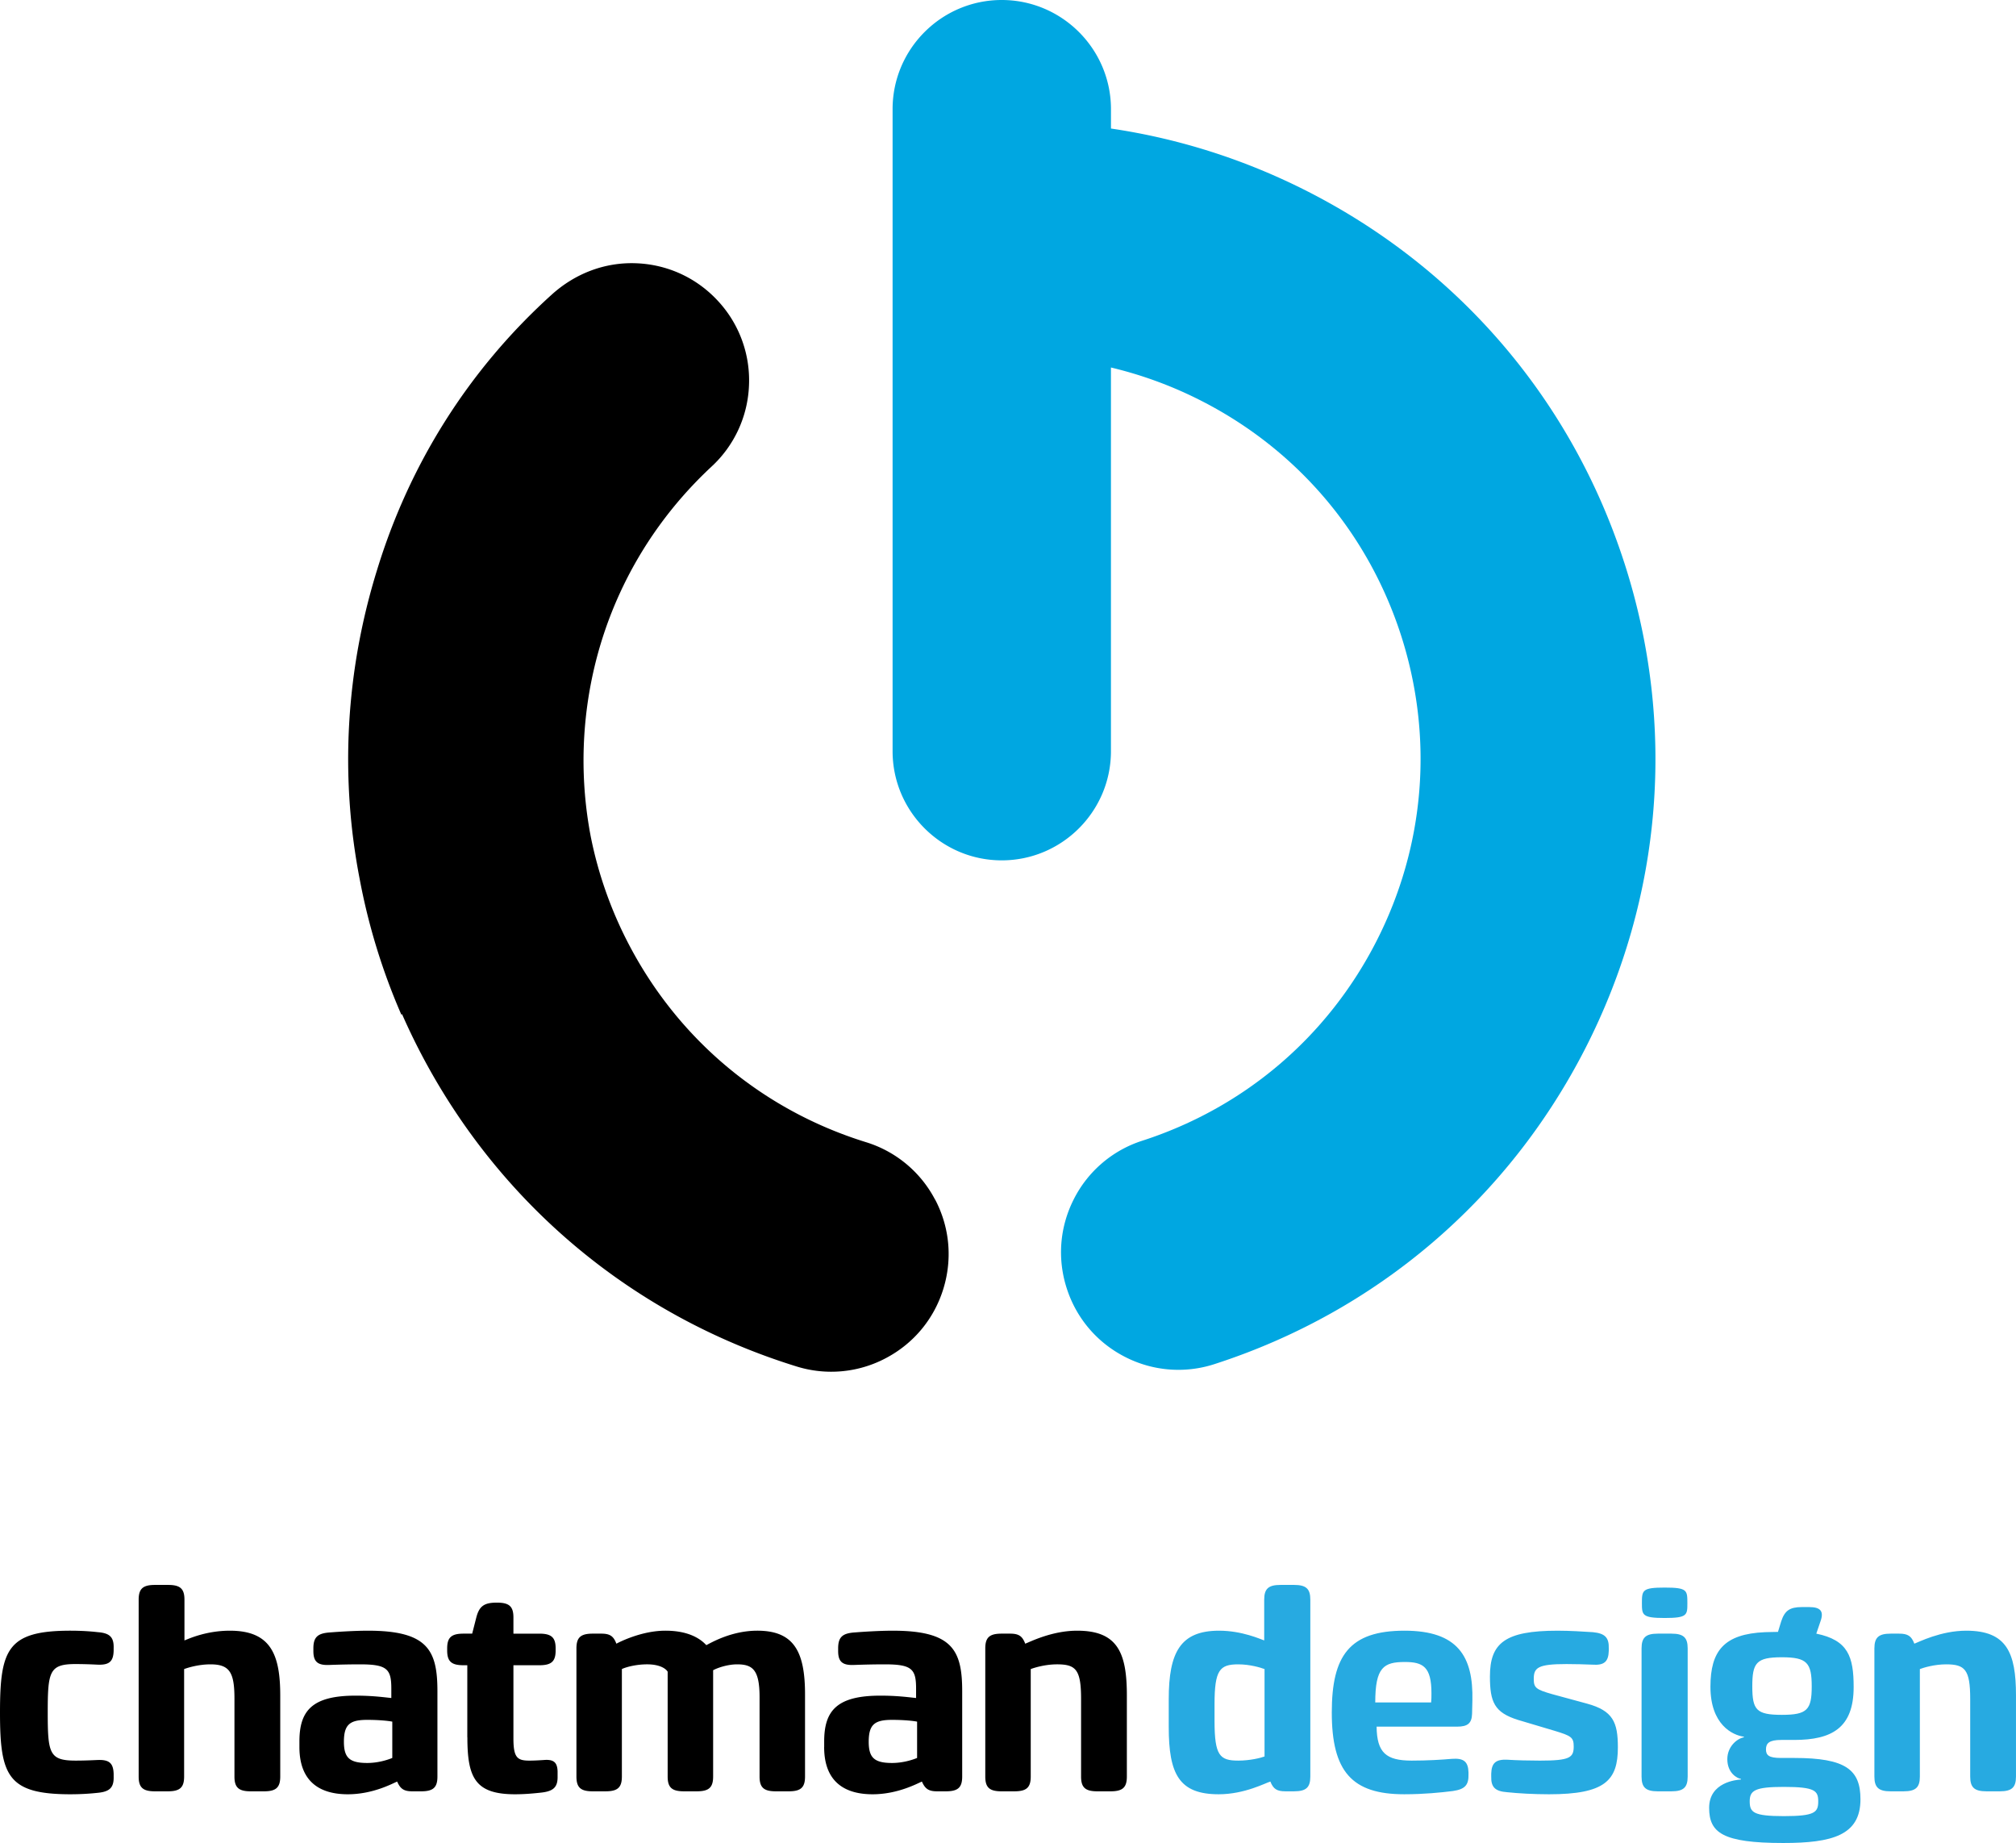
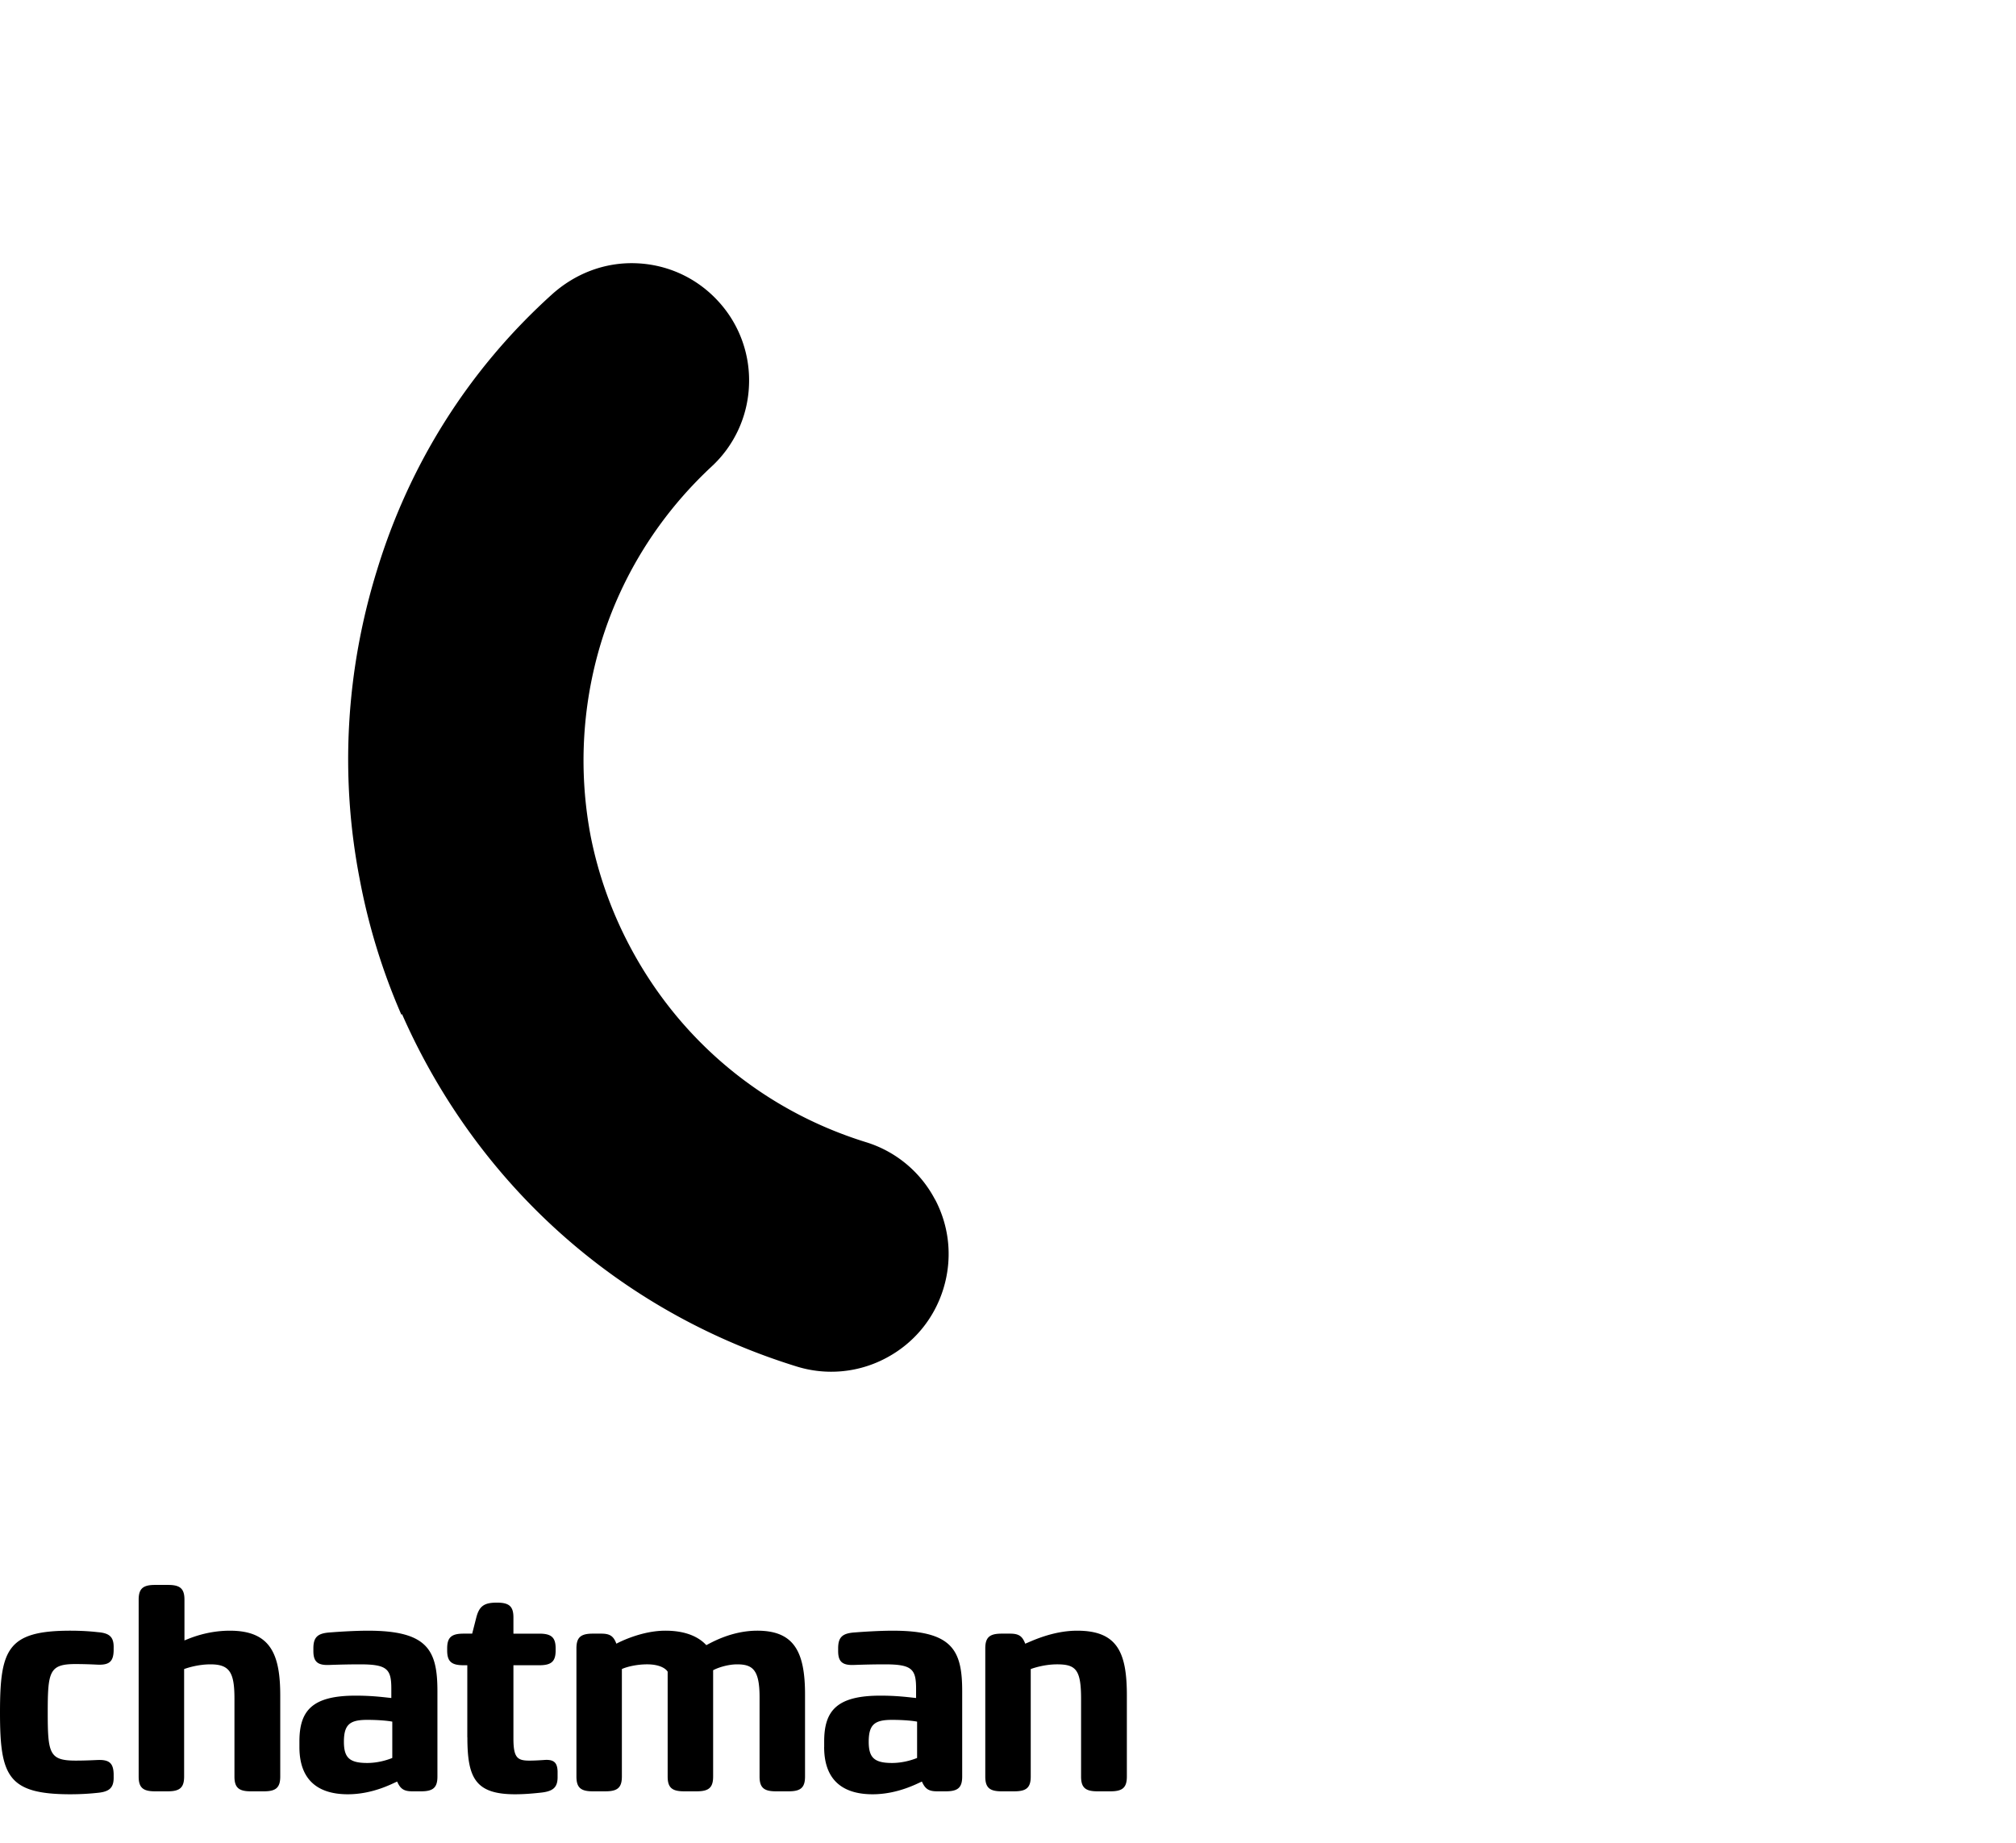
<svg xmlns="http://www.w3.org/2000/svg" viewBox="0 0 409.717 374.479">
-   <path d="M330.11 114.35c-10.605-32.859-33.397-59.622-64.175-75.362-12.799-6.545-26.338-10.837-40.149-12.871v-3.94C225.776 9.947 215.816 0 203.586 0c-12.232 0-22.182 9.947-22.182 22.174v130.46c0 12.231 9.95 22.182 22.182 22.182 12.238 0 22.195-9.95 22.195-22.182V74.673a82.137 82.137 0 0118.424 6.798c19.413 9.926 33.799 26.815 40.509 47.551 6.699 20.746 4.928 42.857-4.995 62.257-9.924 19.406-26.814 33.79-47.555 40.499a23.697 23.697 0 00-13.904 11.835c-2.899 5.673-3.418 12.136-1.454 18.198 1.957 6.061 6.162 10.996 11.834 13.897a23.71 23.71 0 0018.198 1.461c32.874-10.625 59.636-33.414 75.362-64.164 15.72-30.76 18.53-65.8 7.91-98.67z" fill="#00A7E1" />
  <path d="M190.03 243.74a23.683 23.683 0 00-14.046-11.664c-20.821-6.458-37.886-20.636-48.044-39.918a81.797 81.797 0 01-7.907-22.304l-.082-.451c-.129-.676-.236-1.355-.348-2.033a82.057 82.057 0 01-.96-15.774c.793-21.782 10.021-41.956 25.982-56.804a23.694 23.694 0 007.598-16.602 23.681 23.681 0 00-6.372-17.108c-4.336-4.664-10.233-7.359-16.602-7.591-6.369-.231-12.381 2.097-17.108 6.364-17.063 15.4-29.01 34.689-35.514 55.972l-.006.02c-6.398 20.635-7.528 42.056-3.538 62.685a128.006 128.006 0 008.49 27.65l.132-.123a132.015 132.015 0 004.022 8.338c16.106 30.572 43.145 53.034 76.138 63.248a23.69 23.69 0 0018.174-1.685c5.64-2.972 9.784-7.956 11.669-14.043 1.89-6.11 1.3-12.56-1.67-18.2zM14.321 364.58C1.518 364.58 0 360.8 0 347.96c0-12.839 1.518-16.619 14.321-16.619 2.046 0 4.025.12 5.543.3 2.442.181 3.3 1.021 3.234 3.24v.54c-.066 2.22-.924 2.939-3.366 2.819a91.37 91.37 0 00-4.356-.12c-5.345 0-5.675 1.5-5.675 9.84s.33 9.779 5.675 9.779c1.584 0 3.102-.06 4.356-.119 2.441-.12 3.299.6 3.366 2.819v.54c.066 2.22-.792 3.06-3.168 3.3a51.3 51.3 0 01-5.609.3zm17.16-.6c-2.442 0-3.3-.78-3.3-3v-35.938c0-2.22.858-3 3.3-3h2.706c2.442 0 3.3.78 3.3 3v8.279c.924-.359 4.421-1.979 9.239-1.979 8.315 0 10.229 4.859 10.229 13.199v16.439c0 2.22-.858 3-3.3 3h-2.706c-2.442 0-3.3-.78-3.3-3v-15.84c0-5.34-.99-6.96-4.884-6.96-2.375 0-4.553.66-5.345.96v21.839c0 2.22-.858 3-3.3 3h-2.639zm29.37-9v-1.14c0-6.239 2.574-9.3 11.417-9.3 3.366 0 5.544.3 7.26.48v-1.92c0-3.96-.858-4.92-6.335-4.92-2.376 0-4.488.06-6.204.12-2.442.12-3.3-.66-3.3-2.82v-.54c0-2.279.858-3.06 3.3-3.239 2.31-.181 5.412-.36 7.787-.36 12.143 0 14.123 3.96 14.123 12.3v17.339c0 2.22-.858 3-3.3 3h-1.782c-1.716 0-2.442-.48-3.102-1.979-.792.3-4.817 2.579-10.031 2.579-5.147 0-9.833-2.1-9.833-9.6zm9.042-1.08c0 3.24 1.122 4.32 4.751 4.32 2.244 0 4.224-.66 5.082-1.02v-7.38c-.924-.181-2.838-.36-5.082-.36-3.498 0-4.751.9-4.751 4.44zm25.079-.9v-14.64h-.792c-2.442 0-3.3-.779-3.3-3v-.42c0-2.22.858-3 3.3-3h1.782l.858-3.359c.594-2.22 1.584-2.94 4.092-2.94h.132c2.442 0 3.3.78 3.3 3v3.3h5.279c2.442 0 3.3.78 3.3 3v.42c0 2.221-.858 3-3.3 3h-5.279v14.88c0 3.899.792 4.499 3.234 4.499.99 0 1.979-.06 2.903-.119 2.046-.181 2.772.479 2.838 2.279v.96c.066 2.22-.792 3.061-3.167 3.36-1.584.18-3.498.359-5.478.359-8.104 0-9.688-3.36-9.688-11.58zm25.478 10.98c-2.442 0-3.3-.78-3.3-3v-26.04c0-2.22.858-3 3.3-3h1.716c1.782 0 2.508.48 3.102 2.04.792-.42 5.213-2.64 9.965-2.64 4.421 0 6.929 1.439 8.315 2.939 1.056-.539 5.148-2.939 10.361-2.939 7.458 0 9.701 4.26 9.701 12.959v16.68c0 2.22-.858 3-3.3 3h-2.64c-2.442 0-3.3-.78-3.3-3v-16.14c0-5.52-1.386-6.659-4.554-6.659-2.046 0-4.158.78-4.883 1.2v21.599c0 2.22-.858 3-3.3 3h-2.64c-2.442 0-3.3-.78-3.3-3v-21.3c-.33-.601-1.584-1.5-4.158-1.5-2.376 0-4.422.6-5.147.96v21.839c0 2.22-.858 3-3.3 3h-2.65zm47.05-9v-1.14c0-6.239 2.574-9.3 11.417-9.3 3.366 0 5.544.3 7.26.48v-1.92c0-3.96-.858-4.92-6.335-4.92-2.376 0-4.488.06-6.204.12-2.442.12-3.3-.66-3.3-2.82v-.54c0-2.279.858-3.06 3.3-3.239 2.31-.181 5.412-.36 7.787-.36 12.143 0 14.123 3.96 14.123 12.3v17.339c0 2.22-.858 3-3.3 3h-1.782c-1.716 0-2.442-.48-3.102-1.979-.792.3-4.817 2.579-10.031 2.579-5.15 0-9.84-2.1-9.84-9.6zm9.05-1.08c0 3.24 1.122 4.32 4.751 4.32 2.244 0 4.224-.66 5.082-1.02v-7.38c-.924-.181-2.838-.36-5.082-.36-3.5 0-4.75.9-4.75 4.44zm26.99 10.08c-2.442 0-3.3-.78-3.3-3v-26.04c0-2.22.858-3 3.3-3h1.716c1.781 0 2.507.48 3.102 2.04.857-.3 5.345-2.64 10.559-2.64 8.184 0 10.097 4.439 10.097 13.14v16.499c0 2.22-.857 3-3.299 3h-2.706c-2.442 0-3.3-.78-3.3-3v-15.78c0-5.939-1.056-7.02-4.884-7.02-2.376 0-4.554.66-5.346.96v21.839c0 2.22-.857 3-3.299 3h-2.64z" />
-   <path d="M247.69 364.58c-8.052 0-10.164-4.079-10.164-13.679v-5.64c0-9.54 2.376-13.92 10.229-13.92 4.686 0 8.447 1.74 9.173 1.979v-8.279c0-2.22.858-3 3.3-3H263c2.441 0 3.3.78 3.3 3v35.938c0 2.22-.858 3-3.3 3h-1.782c-1.716 0-2.441-.48-3.036-1.979-.92.24-5.21 2.58-10.49 2.58zm3.96-6.84c2.376 0 4.554-.539 5.346-.84v-17.76c-.792-.3-2.97-.96-5.346-.96-3.762 0-4.817 1.14-4.817 8.1v3.479c.01 6.96 1.06 7.98 4.82 7.98zm28.12-6.9c.065 5.28 1.913 6.899 7.127 6.899 3.233 0 6.138-.18 8.184-.359 2.441-.18 3.3.6 3.365 2.76v.36c.066 2.22-.726 3.06-3.168 3.42-2.375.3-5.873.659-9.898.659-10.625 0-14.717-4.619-14.717-16.619 0-11.52 3.563-16.619 14.782-16.619 10.823 0 13.991 5.22 13.793 14.159l-.066 2.76c-.065 1.92-.924 2.58-3.035 2.58h-16.35zm-.27-4.92h11.352c.065-.54.065-1.26.065-1.859 0-5.4-1.716-6.36-5.411-6.36-4.29 0-6.01 1.08-6.01 8.22zm26.8 18.24c-2.442-.18-3.3-1.02-3.234-3.239v-.54c.066-2.16.925-2.94 3.3-2.82 1.914.12 4.356.18 6.6.18 6.071 0 6.863-.6 6.863-2.879 0-1.86-.527-2.16-3.894-3.181l-7.457-2.22c-4.752-1.5-5.676-3.6-5.676-8.819 0-6.78 3.036-9.3 13.727-9.3 2.641 0 5.214.18 7.193.3 2.442.24 3.3 1.08 3.234 3.3v.48c-.066 2.22-.924 3-3.366 2.819-1.518-.06-3.365-.12-5.213-.12-5.808 0-6.666.721-6.666 3 0 1.8.396 2.16 3.762 3.12l7.062 1.92c5.279 1.44 6.27 3.78 6.27 8.88 0 6.72-2.574 9.539-13.991 9.539-3.09 0-6.26-.18-8.5-.42zm30.62-.18c-2.442 0-3.3-.78-3.3-3v-26.04c0-2.22.857-3 3.3-3h2.771c2.441 0 3.3.78 3.3 3v26.039c0 2.22-.858 3-3.3 3h-2.77zm1.39-35.22c-4.554 0-4.62-.6-4.62-3 0-2.64.066-3.18 4.62-3.18 4.619 0 4.619.54 4.619 3.18 0 2.4 0 3-4.62 3zm15.51 32.82v-.119c-.792-.12-2.771-1.2-2.771-4.021 0-2.46 1.848-4.14 3.365-4.439v-.12c-2.31-.3-6.797-2.46-6.797-10.14 0-7.319 2.771-10.739 11.087-11.1.726 0 1.716-.06 2.64-.06l.66-2.16c.726-2.16 1.716-2.88 4.224-2.88h1.451c2.311 0 3.036.84 2.311 2.88l-.858 2.52c6.468 1.32 7.59 4.68 7.59 10.86 0 8.279-4.422 10.739-12.077 10.739h-2.64c-2.442 0-3.102.66-3.102 1.92 0 1.2.594 1.74 3.035 1.74h2.706c10.493 0 13.463 2.399 13.463 8.399 0 7.319-5.741 8.88-15.707 8.88-12.341 0-15.047-2.101-15.047-7.141 0-5.22 5.55-5.7 6.47-5.76zm1.78 4.44c0 2.22.726 3 6.929 3 6.336 0 6.996-.78 6.996-3 0-2.16-.66-2.94-6.996-2.94-5.87 0-6.93.72-6.93 2.94zm6.53-17.58c5.147 0 6.071-1.021 6.071-5.76 0-4.8-.924-5.94-6.071-5.94-5.214 0-6.006 1.141-6.006 5.94.01 4.74.8 5.76 6.01 5.76zm22.11 15.54c-2.441 0-3.3-.78-3.3-3v-26.04c0-2.22.858-3 3.3-3h1.716c1.782 0 2.508.48 3.103 2.04.857-.3 5.345-2.64 10.559-2.64 8.184 0 10.097 4.439 10.097 13.14v16.499c0 2.22-.857 3-3.299 3h-2.706c-2.442 0-3.3-.78-3.3-3v-15.78c0-5.939-1.056-7.02-4.884-7.02-2.376 0-4.554.66-5.346.96v21.839c0 2.22-.857 3-3.3 3h-2.64z" fill="#27AAE1" />
</svg>